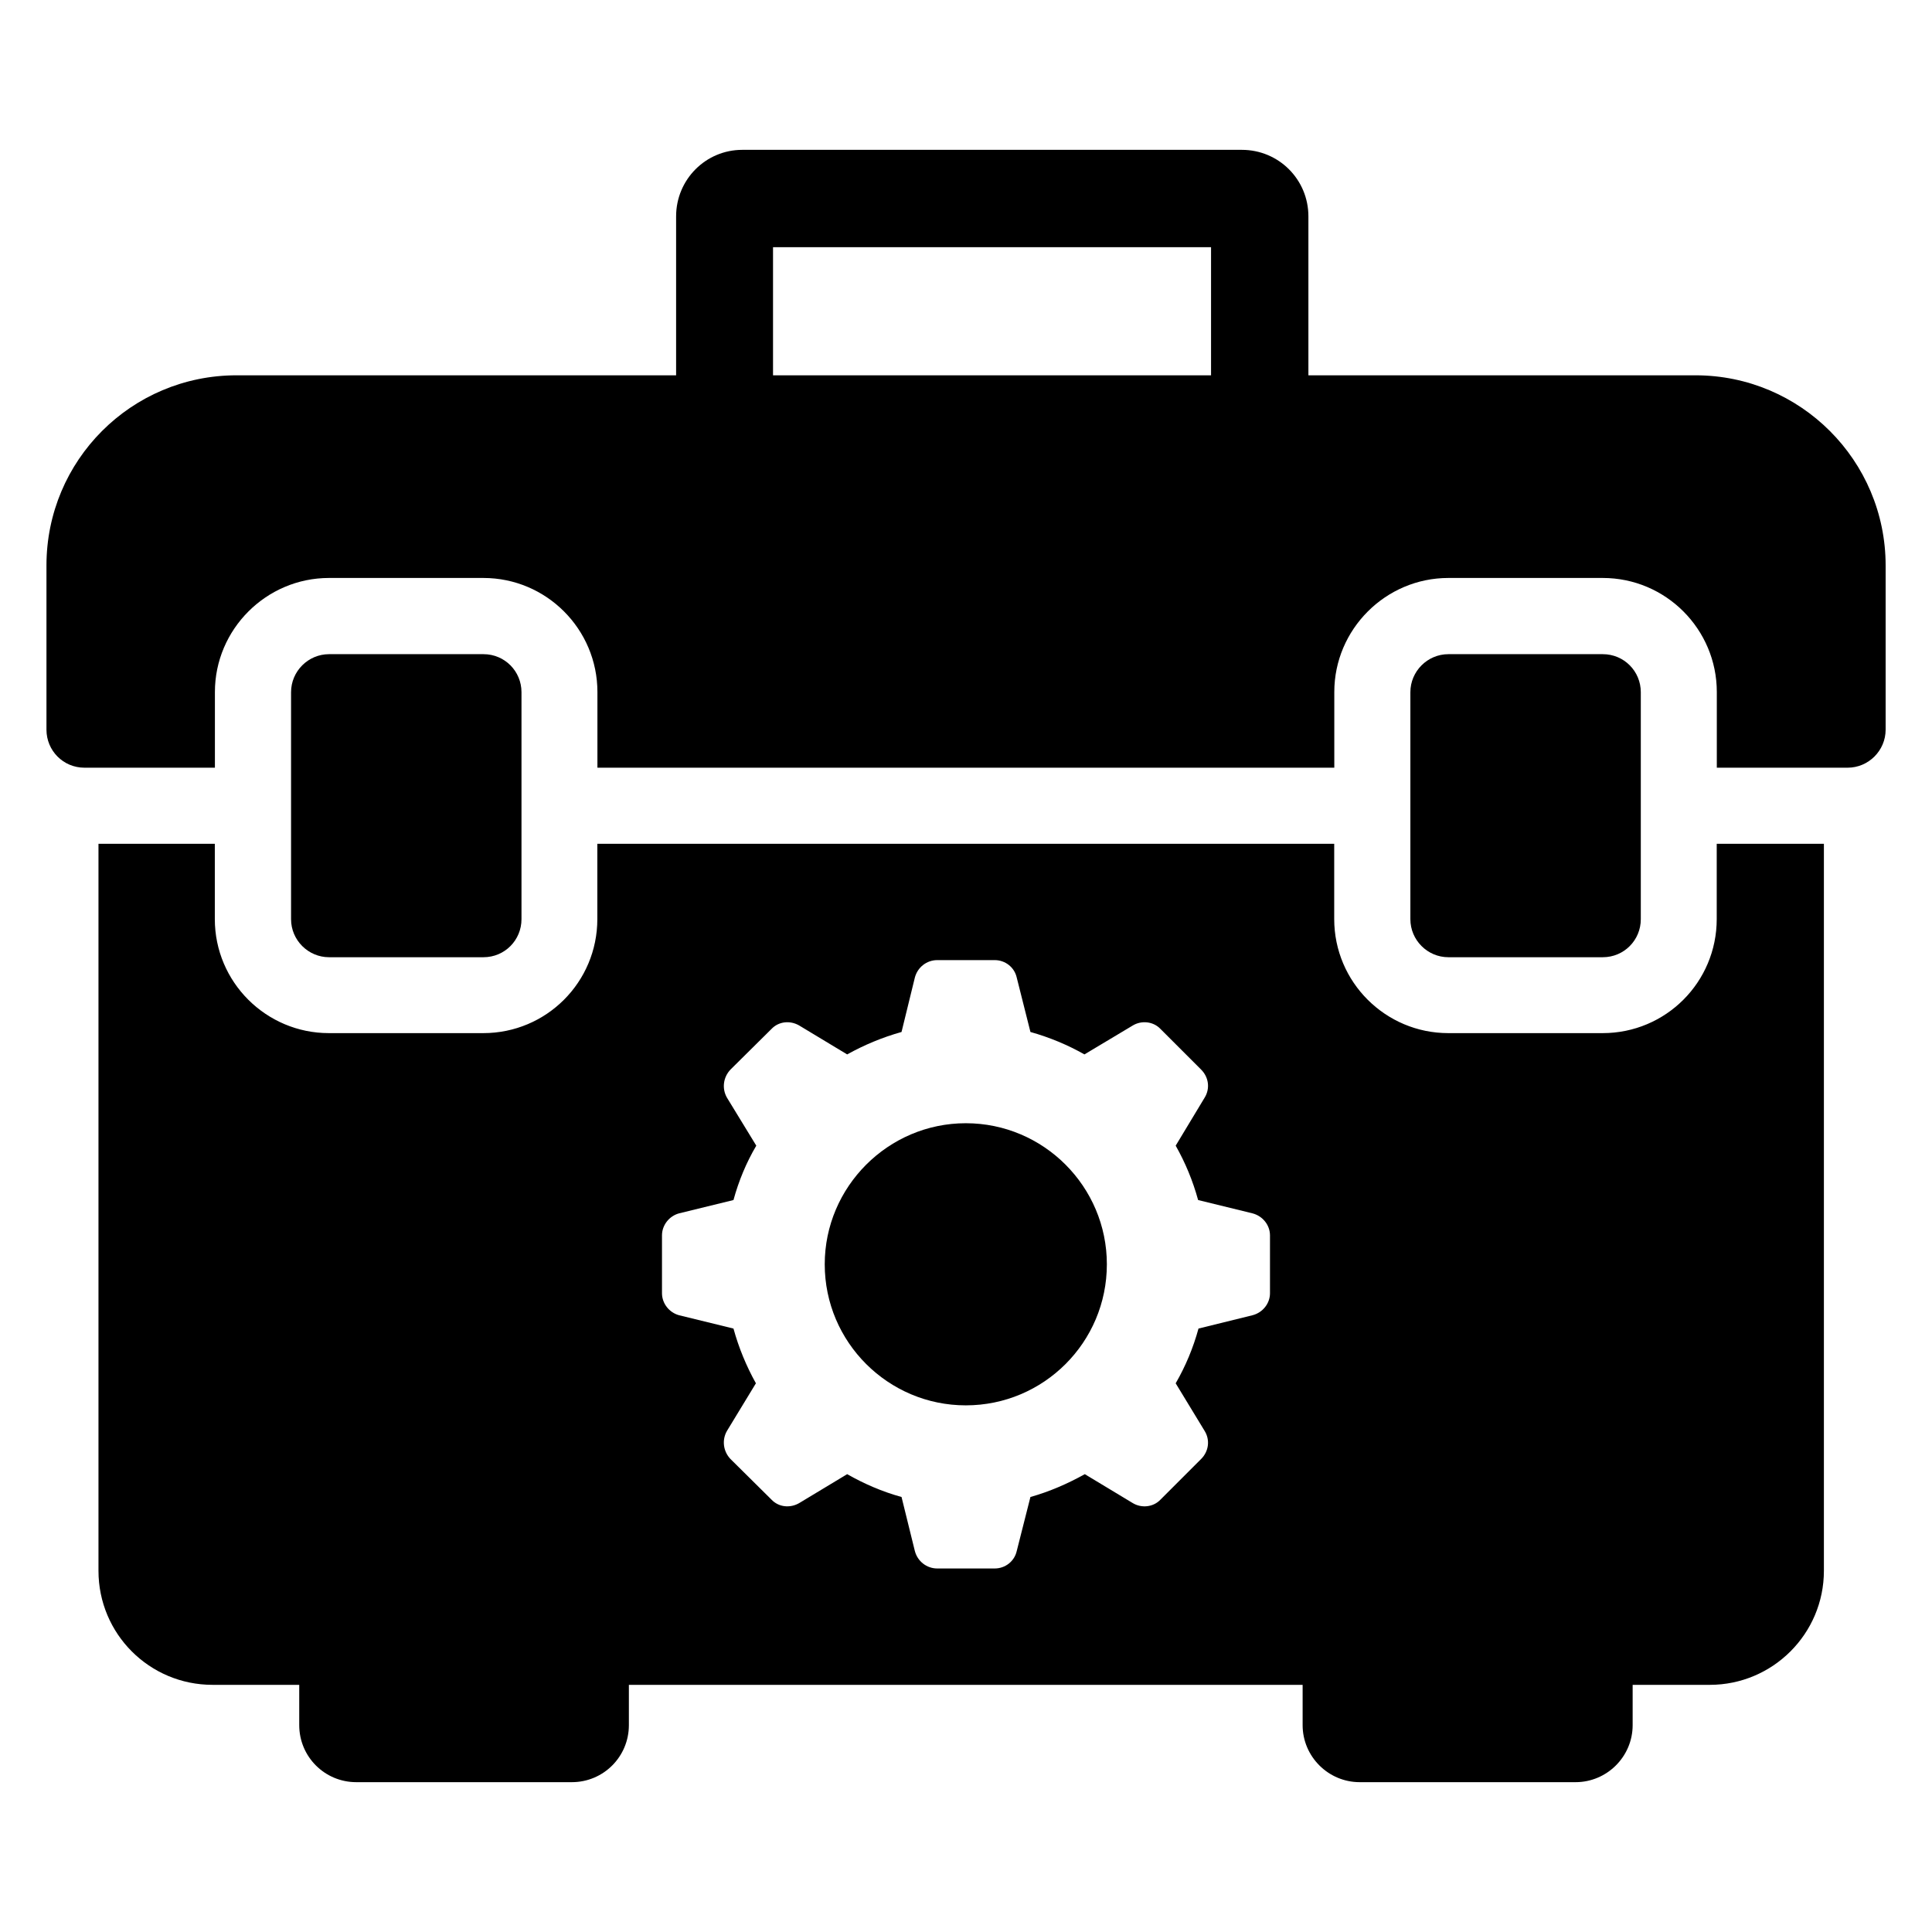
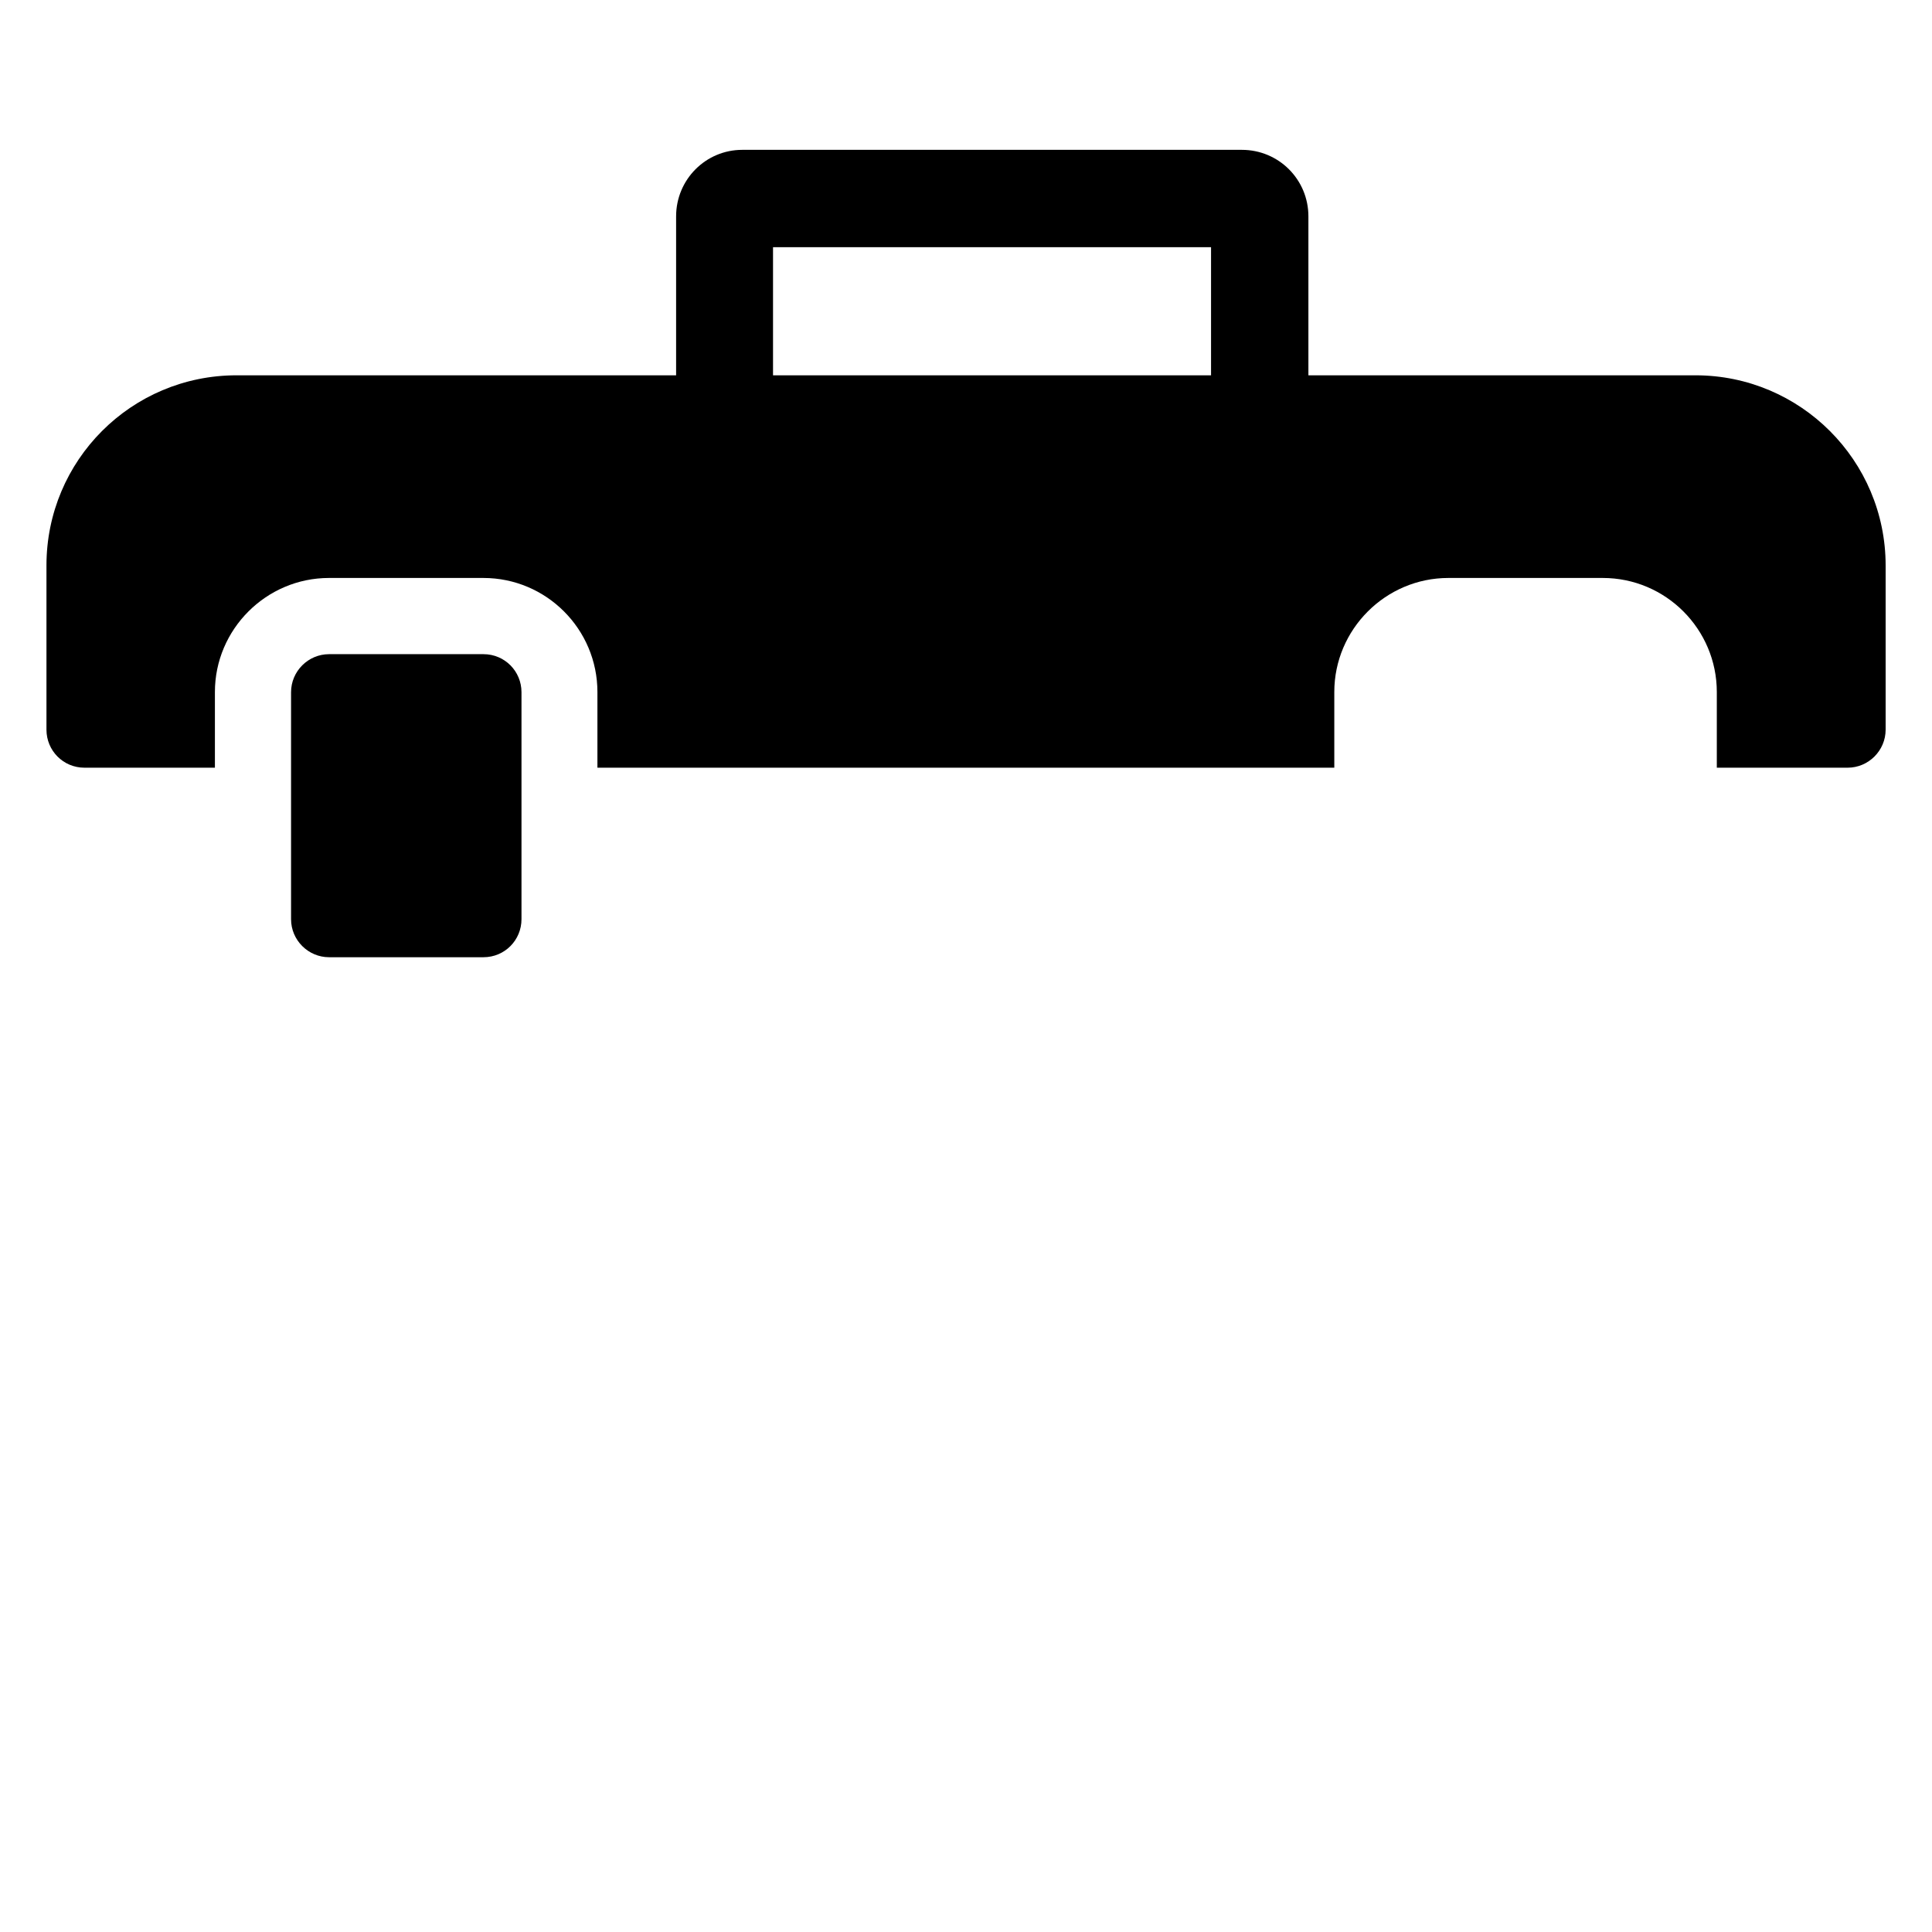
<svg xmlns="http://www.w3.org/2000/svg" fill="#000000" width="800px" height="800px" version="1.1" viewBox="144 144 512 512">
  <g>
    <path d="m593.31 243.46h-102.57v-42.117c0-9.773-7.859-17.633-17.633-17.633h-132.4c-9.672 0-17.531 7.859-17.531 17.633v42.117h-116.48c-27.91 0-50.383 22.57-50.383 50.383v43.527c0 5.543 4.434 10.078 10.078 10.078h34.562v-20.051c0-16.625 13.602-30.23 30.23-30.23h40.91c16.727 0 30.23 13.602 30.23 30.23v20.051h195.28v-20.051c0-16.625 13.602-30.23 30.23-30.23h40.91c16.727 0 30.23 13.602 30.23 30.23v20.051h34.66c5.543 0 10.078-4.535 10.078-10.078v-43.527c-0.012-27.812-22.582-50.383-50.395-50.383zm-128.37 0h-116.08v-33.957h116.08z" />
-     <path d="m437.33 479.05c0 20.656-16.727 37.383-37.383 37.383-20.555 0-37.383-16.727-37.383-37.383 0-20.555 16.828-37.383 37.383-37.383 20.656 0 37.383 16.828 37.383 37.383z" />
-     <path d="m598.95 367.61v19.949c0 16.727-13.504 30.23-30.23 30.23h-40.91c-16.625 0-30.23-13.504-30.23-30.23v-19.949h-195.28v19.949c0 16.727-13.504 30.23-30.23 30.23h-40.91c-16.625 0-30.23-13.504-30.23-30.23v-19.949h-30.832v192.66c0 16.727 13.504 30.23 30.23 30.23h22.973v10.68c0 8.363 6.75 15.113 15.113 15.113h57.133c8.363 0 15.113-6.75 15.113-15.113v-10.68h178.55v10.68c0 8.363 6.852 15.113 15.113 15.113h57.234c8.262 0 15.113-6.75 15.113-15.113v-10.68h20.453c16.625 0 30.23-13.504 30.23-30.23v-192.66zm-118.39 119.1c0 2.719-1.914 5.141-4.637 5.844l-14.309 3.527c-1.41 5.141-3.426 9.977-6.047 14.508l7.656 12.594c1.512 2.418 1.109 5.441-0.906 7.457l-10.781 10.781c-1.914 2.016-5.039 2.316-7.356 0.906l-12.695-7.656c-4.535 2.519-9.371 4.637-14.41 6.047l-3.629 14.309c-0.605 2.719-3.023 4.637-5.844 4.637h-15.215c-2.82 0-5.238-1.914-5.945-4.637l-3.527-14.309c-5.141-1.41-9.977-3.527-14.41-6.047l-12.695 7.656c-2.418 1.41-5.441 1.109-7.356-0.906l-10.883-10.781c-1.914-2.016-2.316-5.039-0.906-7.457l7.656-12.594c-2.519-4.535-4.535-9.371-5.945-14.508l-14.41-3.527c-2.621-0.703-4.535-3.125-4.535-5.844v-15.316c0-2.719 1.914-5.141 4.535-5.844l14.41-3.527c1.41-5.141 3.426-9.977 6.047-14.41l-7.758-12.695c-1.41-2.418-1.008-5.441 0.906-7.457l10.883-10.781c1.914-2.016 4.938-2.316 7.356-0.906l12.695 7.656c4.535-2.519 9.371-4.535 14.41-5.945l3.527-14.41c0.703-2.719 3.125-4.637 5.945-4.637h15.215c2.82 0 5.238 1.914 5.844 4.637l3.629 14.41c5.039 1.41 9.875 3.426 14.309 5.945l12.797-7.656c2.316-1.41 5.441-1.109 7.356 0.906l10.781 10.781c2.016 2.016 2.418 5.039 0.906 7.457l-7.656 12.695c2.519 4.434 4.535 9.27 5.945 14.41l14.41 3.527c2.719 0.707 4.637 3.125 4.637 5.844z" />
    <path d="m282.2 327.44v60.156c0 5.543-4.434 10.078-10.078 10.078h-40.91c-5.543 0-10.078-4.535-10.078-10.078v-60.156c0-5.543 4.535-10.078 10.078-10.078h40.91c5.644 0 10.078 4.535 10.078 10.078z" />
-     <path d="m578.83 327.44v60.156c0 5.543-4.434 10.078-10.078 10.078h-40.91c-5.543 0-10.078-4.535-10.078-10.078v-60.156c0-5.543 4.535-10.078 10.078-10.078h40.91c5.644 0 10.078 4.535 10.078 10.078z" />
  </g>
</svg>